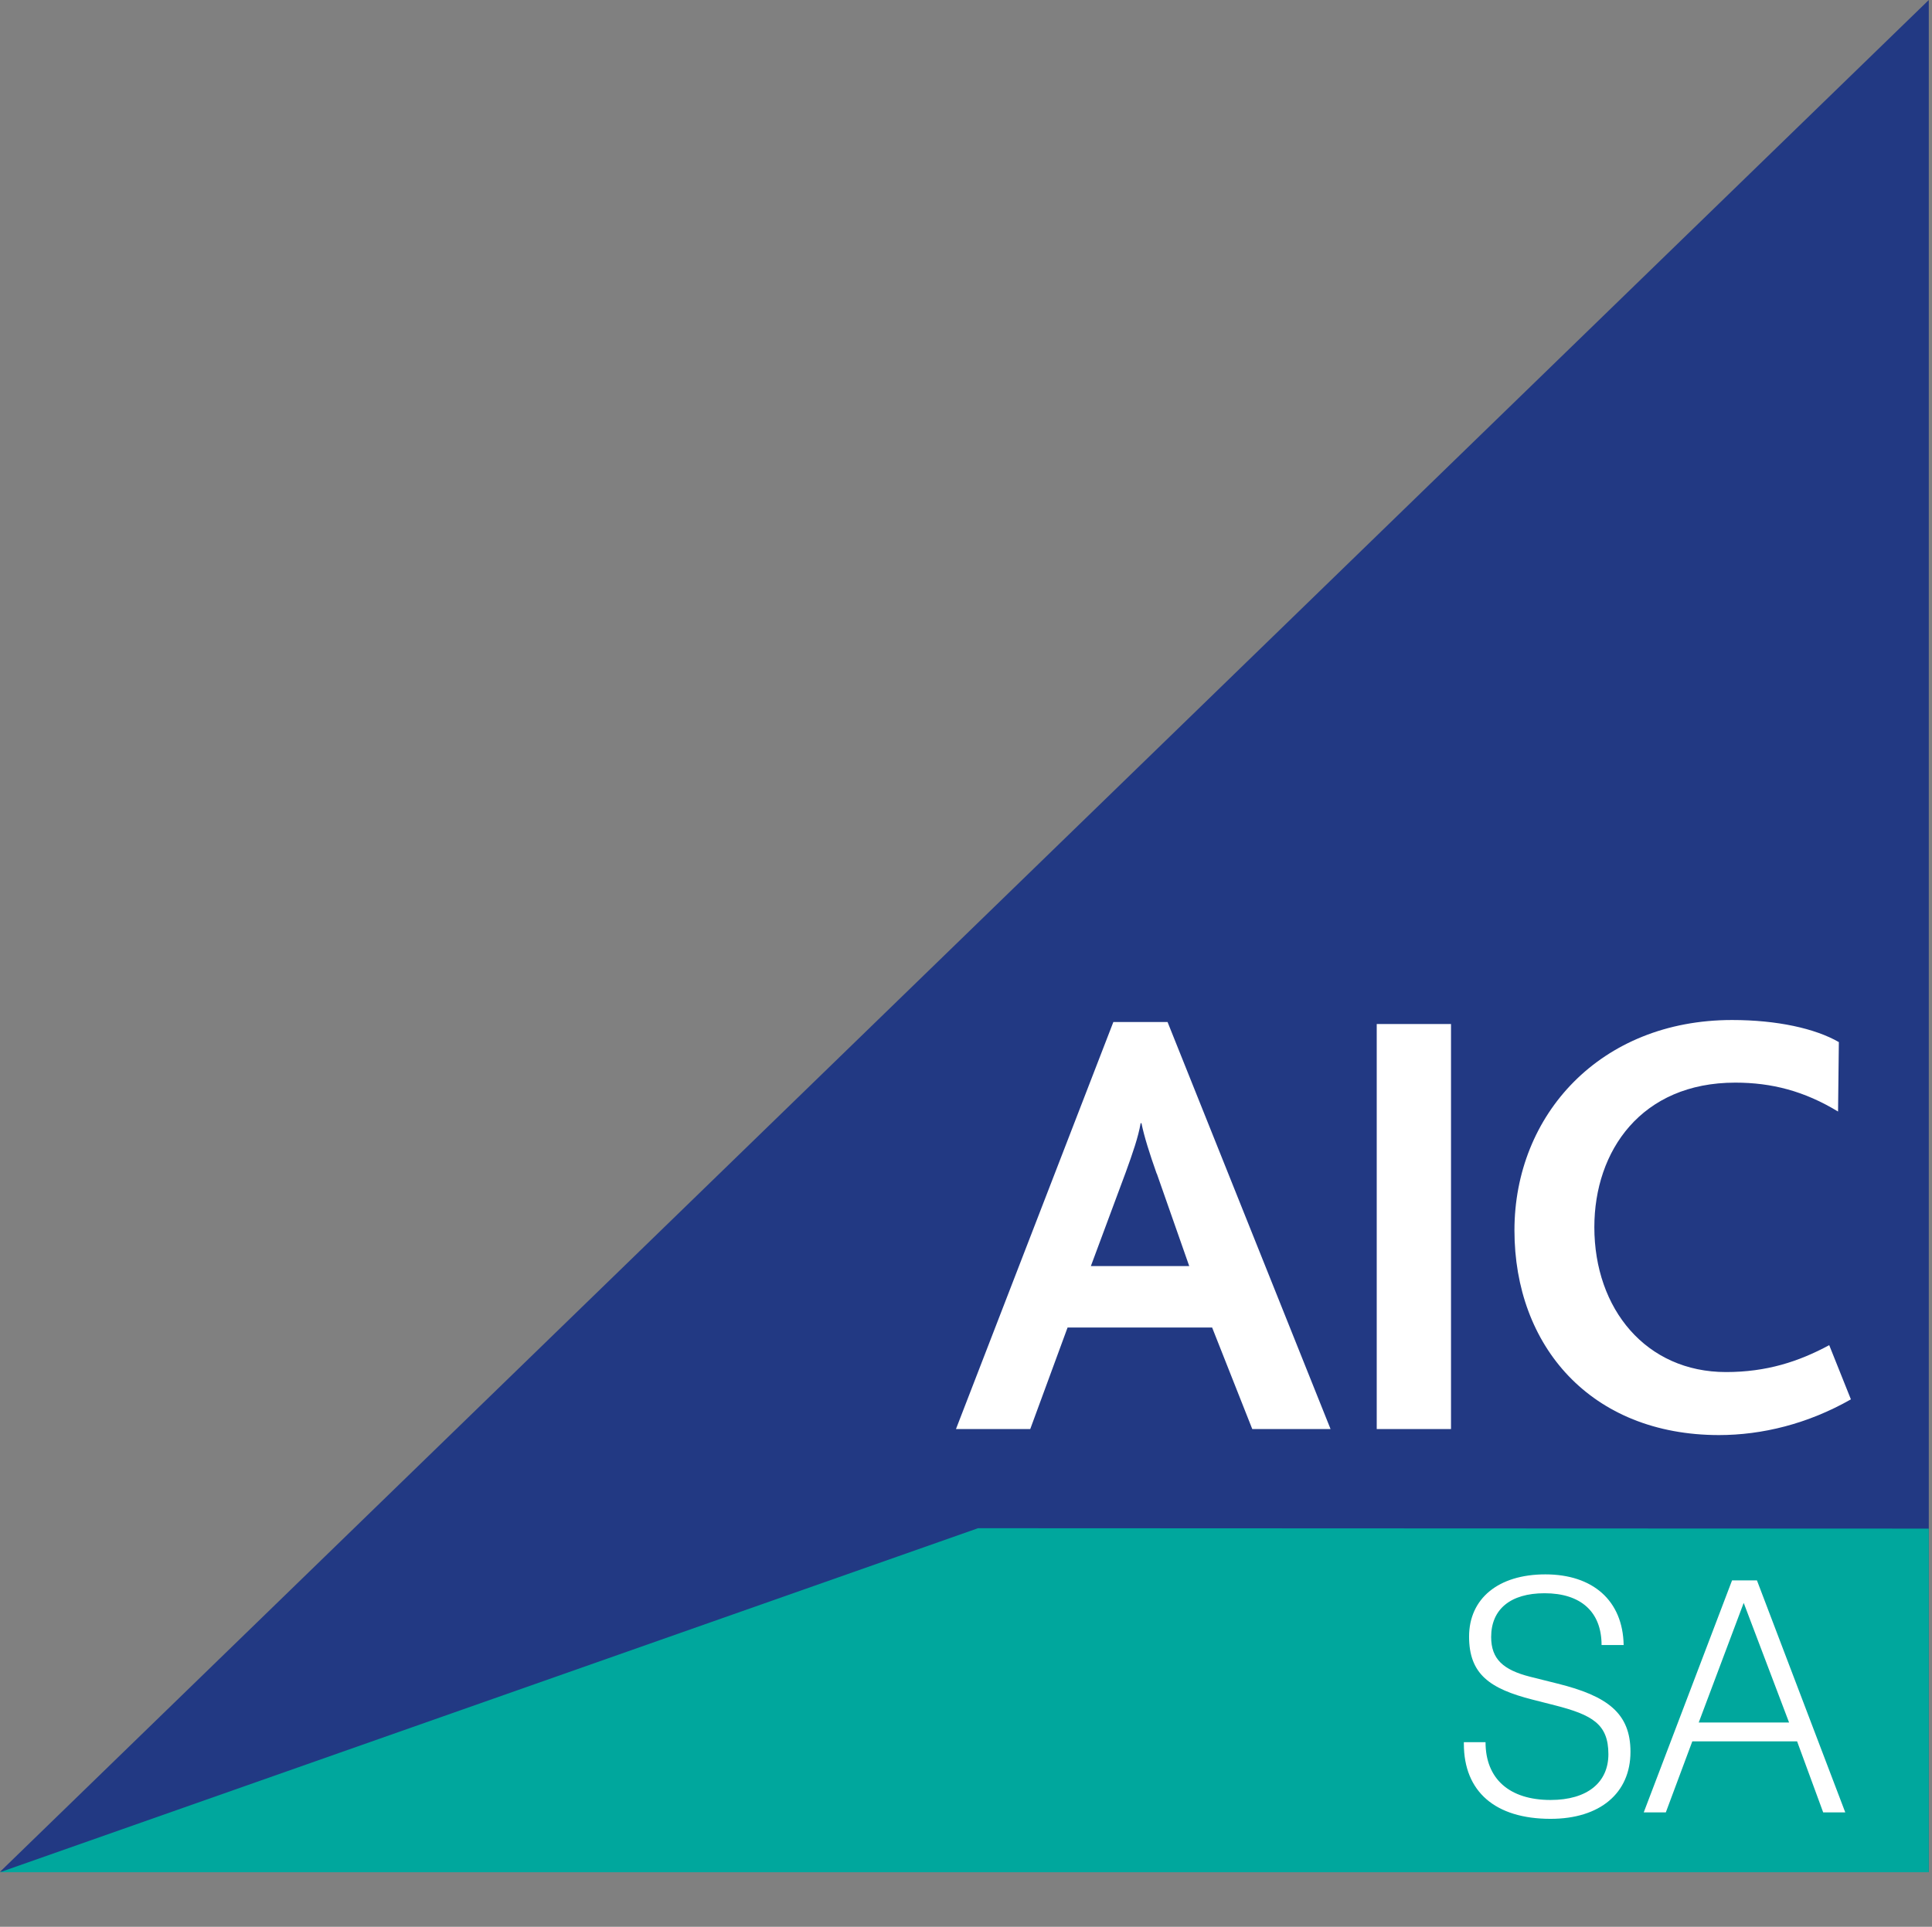
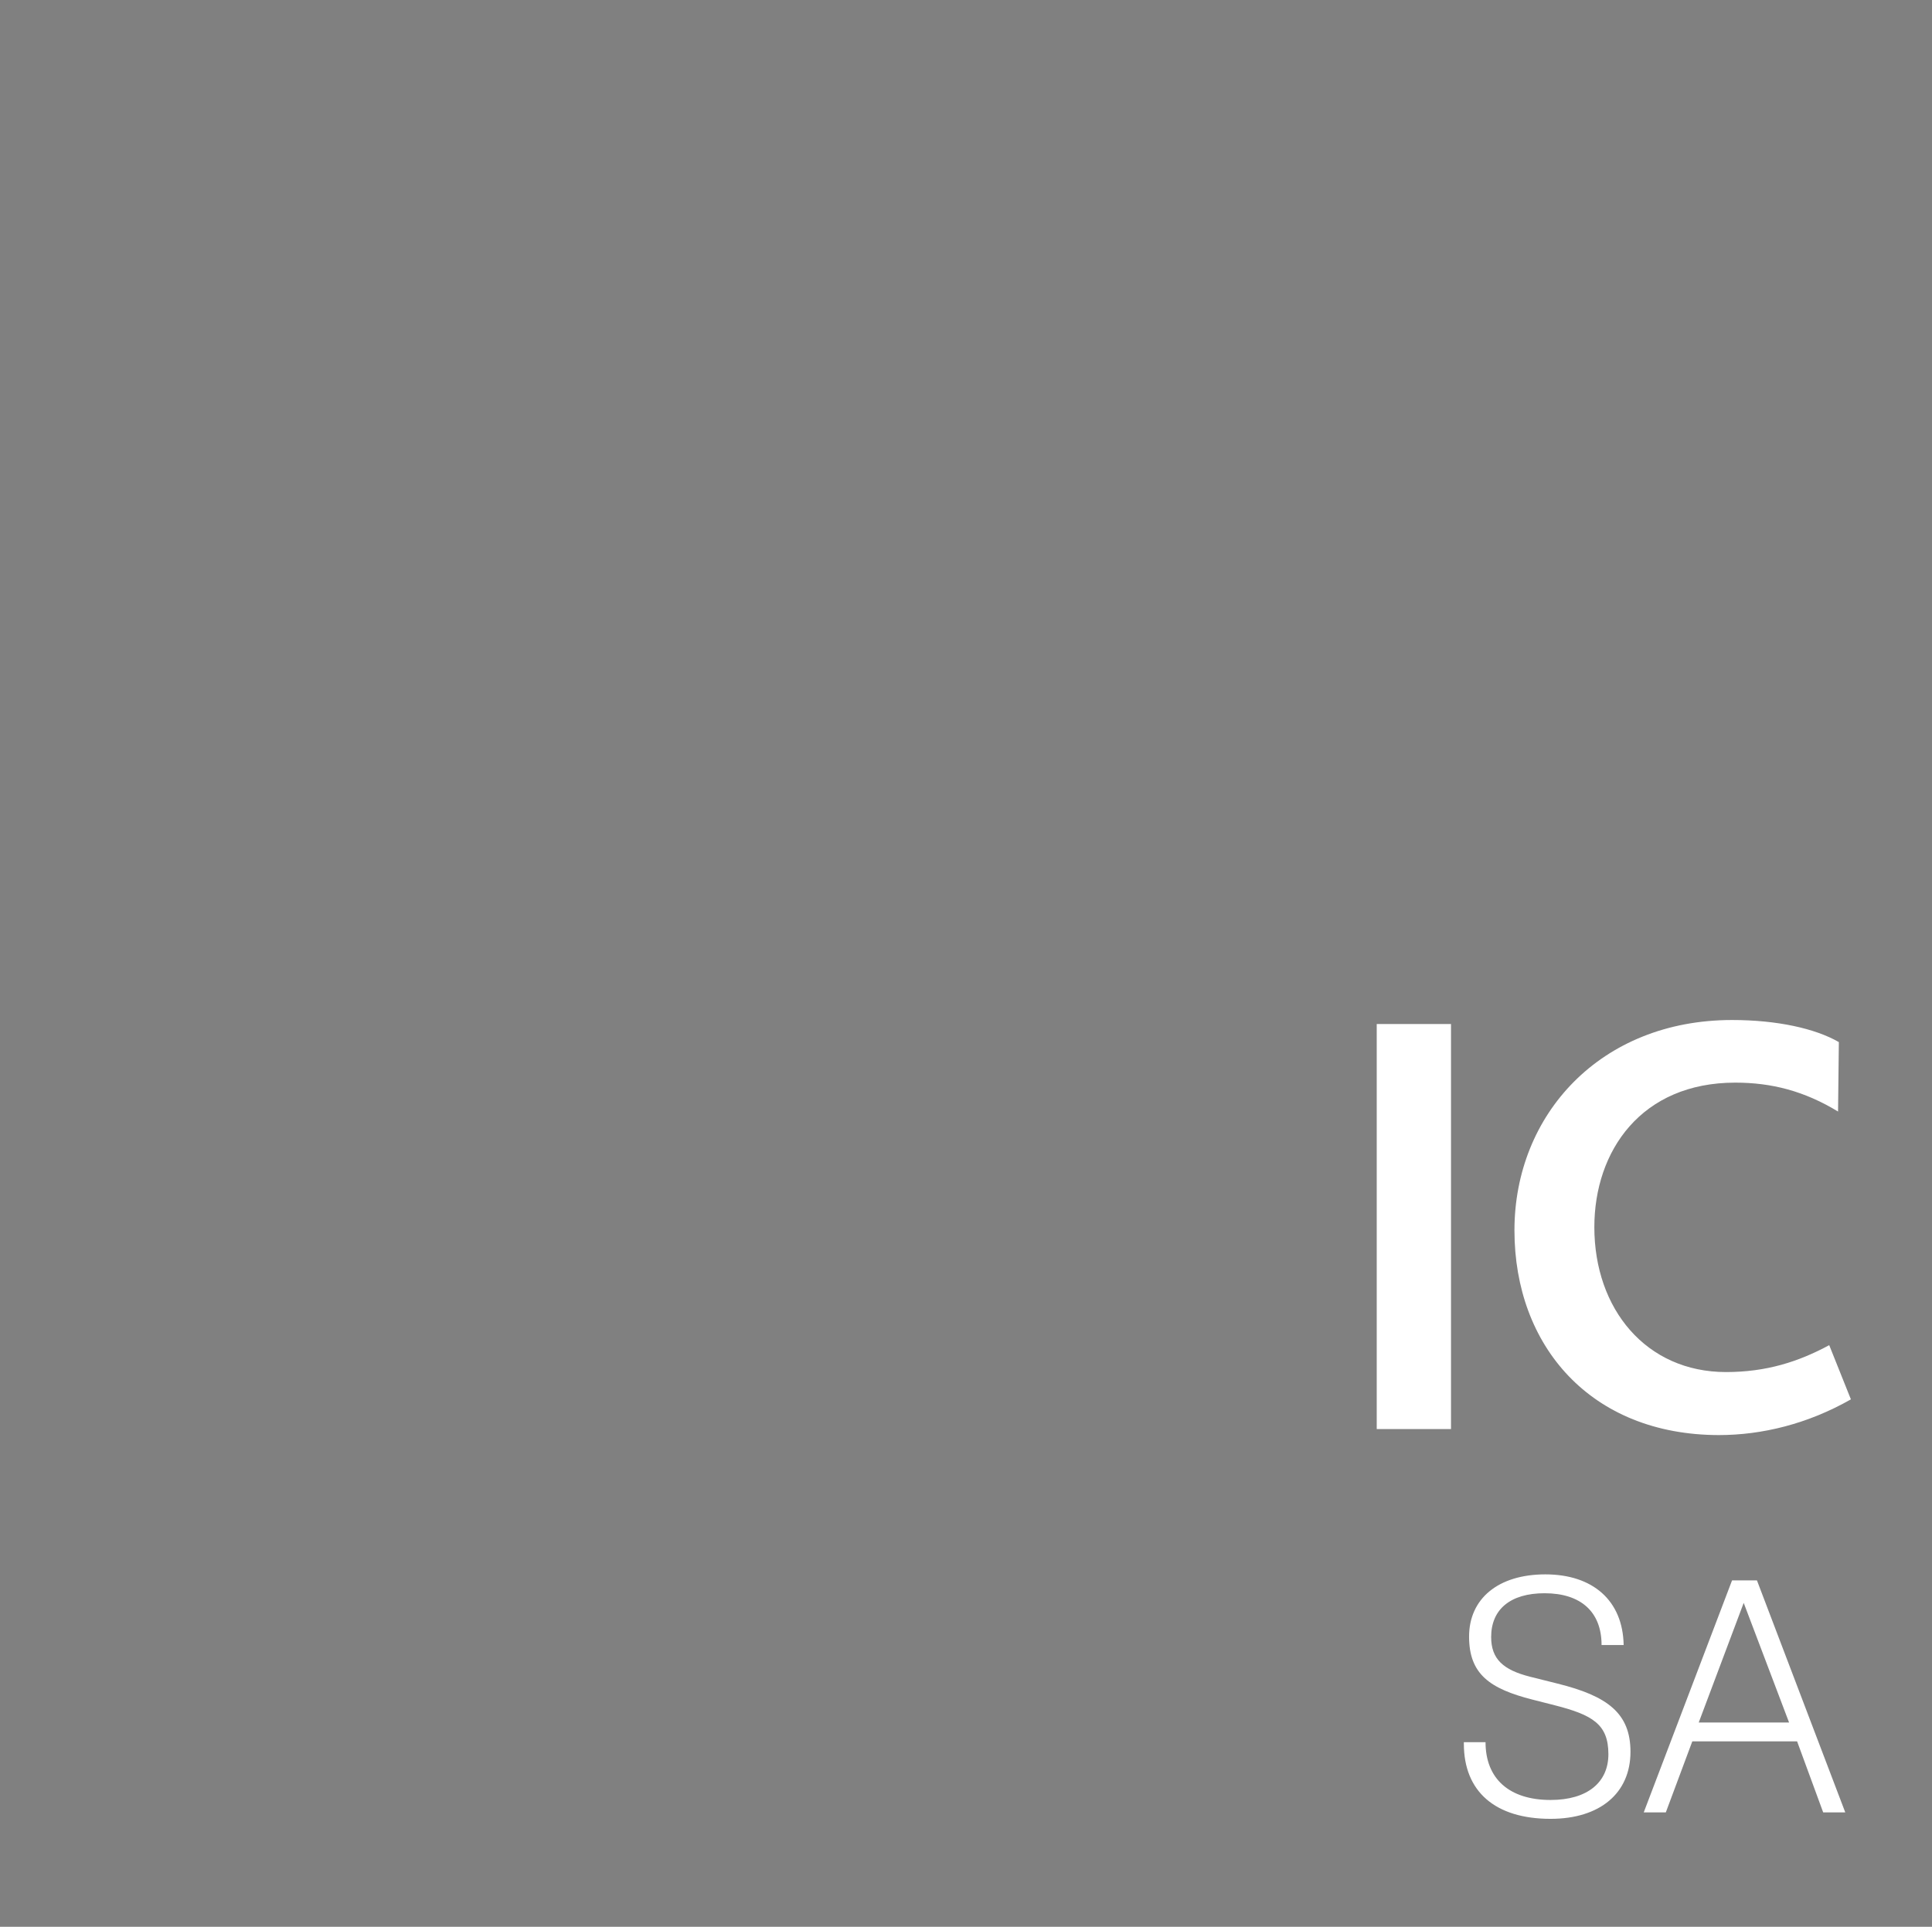
<svg xmlns="http://www.w3.org/2000/svg" id="Layer_2" data-name="Layer 2" viewBox="0 0 48.12 48">
  <rect x="0" y="0" width="48.12" height="48" fill="#808080" stroke="none" />
  <defs>
    <style>
      .cls-1 {
        fill: #00a79d;
      }

      .cls-1, .cls-2, .cls-3, .cls-4 {
        stroke-width: 0px;
      }

      .cls-2, .cls-5 {
        fill: #223983;
      }

      .cls-3 {
        fill: none;
      }

      .cls-4 {
        fill: #fff;
      }

      .cls-6 {
        clip-path: url(#clippath);
      }

      .cls-5 {
        font-family: Inter, 'Inter';
        font-size: 12px;
        font-weight: 400;
      }
    </style>
    <clipPath id="clippath">
      <rect class="cls-3" y="0" width="48.12" height="48" />
    </clipPath>
  </defs>
  <g id="Layer_1-2" data-name="Layer 1">
    <g>
      <g class="cls-6">
-         <polygon class="cls-2" points="48.04 0 48.04 46.63 0 46.63 48.04 0 48.04 0" />
-         <polygon class="cls-1" points="48.04 38.08 48.04 46.64 0 46.64 24.36 38.07 48.04 38.08 48.04 38.08" />
-       </g>
-       <path class="cls-4" d="M31.19,35.6l-1-2.53h-3.6l-.93,2.53h-1.85l3.92-10.14h1.35l4.06,10.14h-1.94ZM28.81,29.24c-.18-.51-.31-.92-.38-1.26h-.02c-.06.35-.2.75-.37,1.22l-.87,2.34h2.45l-.81-2.31h0Z" />
+         </g>
      <polygon class="cls-4" points="34.29 25.51 36.14 25.51 36.14 35.6 34.29 35.6 34.29 25.51 34.29 25.51" />
      <path class="cls-4" d="M42.82,35.75c-3.2,0-5.1-2.22-5.1-5.1s2.14-5.24,5.42-5.24c1.12,0,2.07.21,2.66.55l-.02,1.73c-.84-.51-1.65-.72-2.56-.72-2.34,0-3.51,1.7-3.51,3.6,0,2.04,1.29,3.61,3.28,3.61,1.01,0,1.81-.26,2.57-.67l.54,1.35c-1.07.61-2.21.89-3.29.89" />
      <path class="cls-4" d="M37,43.4c0,.91.59,1.44,1.62,1.44.92,0,1.44-.44,1.44-1.14,0-.75-.4-.98-1.34-1.22l-.55-.14c-1.06-.27-1.58-.63-1.58-1.57s.72-1.55,1.9-1.55,1.93.65,1.95,1.76h-.55c0-.83-.52-1.29-1.42-1.29-.85,0-1.33.4-1.33,1.09,0,.55.3.82.97.99l.68.17c1.25.31,1.82.74,1.82,1.7,0,1.03-.76,1.67-1.99,1.67-1.38,0-2.16-.68-2.16-1.87v-.04h.55Z" />
      <path class="cls-4" d="M43.12,39.37h.64l2.2,5.78h-.55l-.65-1.77h-2.61l-.66,1.77h-.55l2.2-5.78h0ZM44.56,42.91l-1.13-2.98-1.12,2.98h2.24Z" />
    </g>
  </g>
</svg>